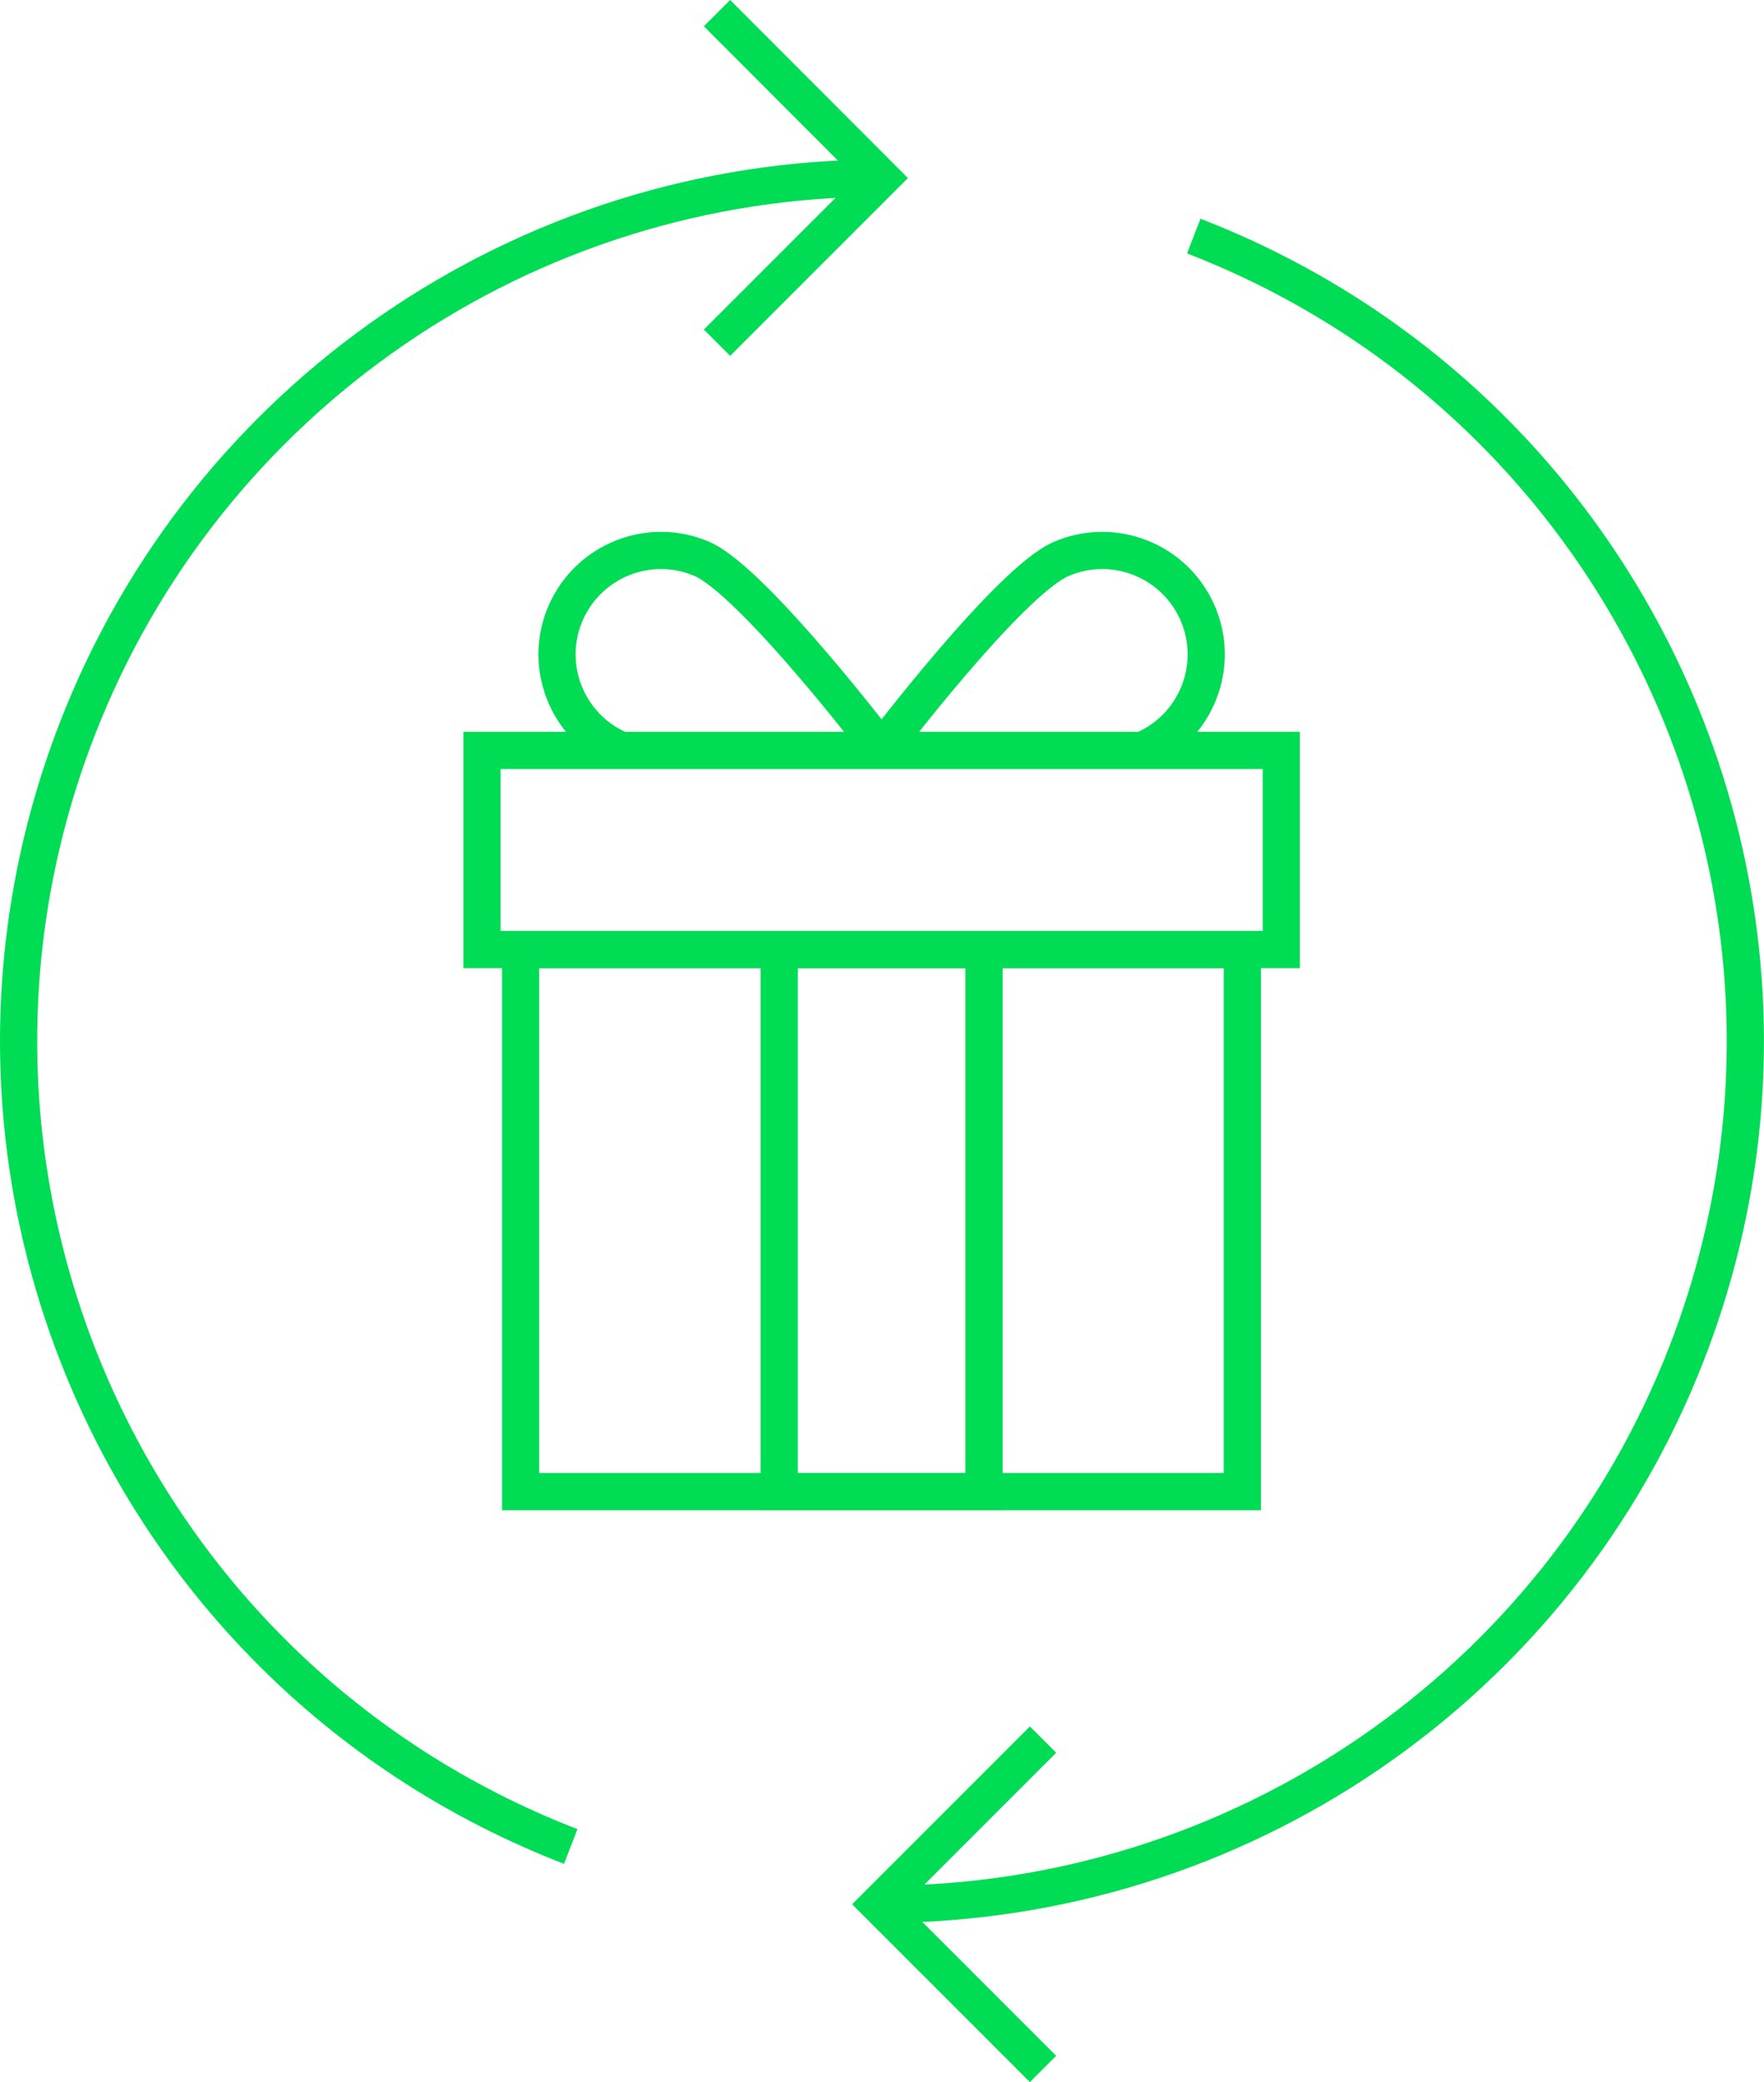
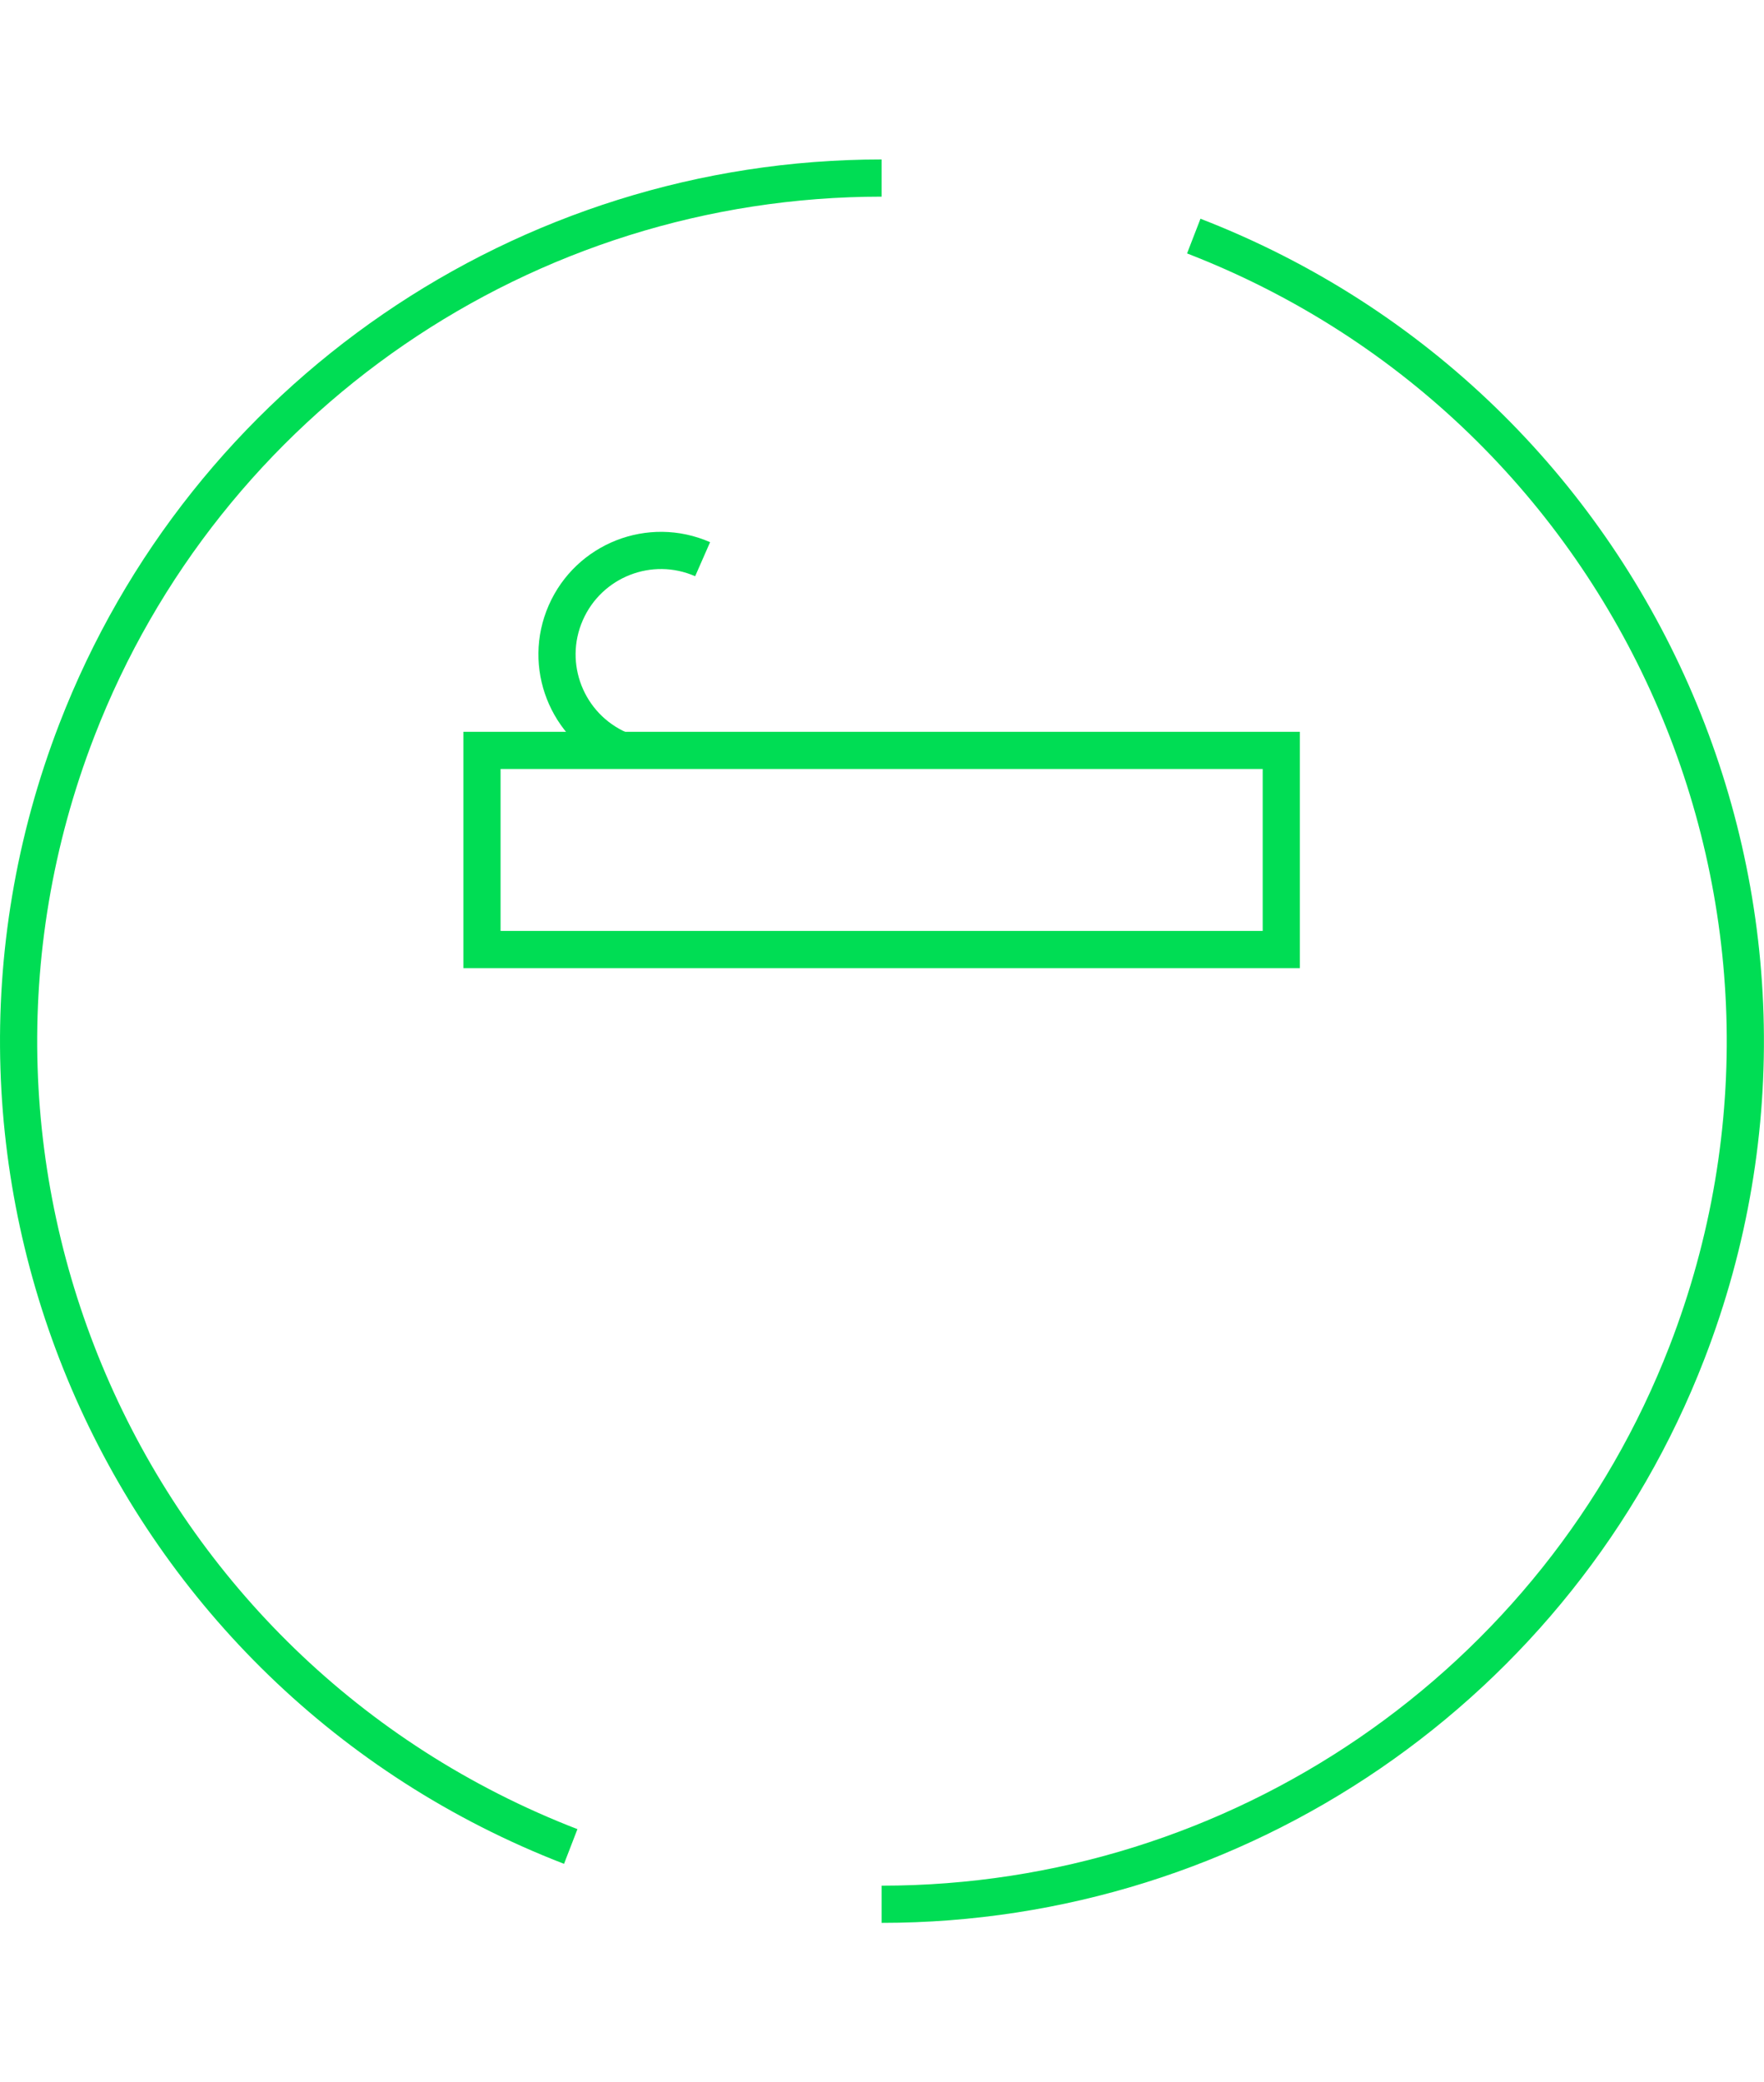
<svg xmlns="http://www.w3.org/2000/svg" id="Layer_1" data-name="Layer 1" viewBox="0 0 71.15 83.96">
  <defs>
    <style>
      .cls-1 {
        fill: none;
        stroke: #00dd54;
        stroke-miterlimit: 10;
        stroke-width: 1.5px;
      }
    </style>
  </defs>
  <g id="Artwork">
    <path class="cls-1" d="M23.02,74.46C5.09,67.53-3.83,47.38,3.1,29.44,8.28,16.03,21.18,7.18,35.56,7.18" />
    <path class="cls-1" d="M48.15,9.52c17.93,6.94,26.83,27.11,19.89,45.03-5.19,13.41-18.1,22.24-32.48,22.24" />
-     <rect class="cls-1" x="21" y="38.29" width="29.11" height="21.86" />
    <rect class="cls-1" x="19.44" y="30.26" width="32.24" height="8.03" />
-     <rect class="cls-1" x="31.43" y="38.29" width="8.26" height="21.86" />
-     <path class="cls-1" d="M24.98,30.23c-2.12-.93-3.09-3.4-2.16-5.52.93-2.12,3.4-3.09,5.52-2.16h0c2.11.97,7.22,7.68,7.22,7.68" />
-     <path class="cls-1" d="M35.56,30.23s5.11-6.74,7.22-7.68c2.12-.93,4.59.04,5.52,2.16s-.04,4.59-2.16,5.52h0" />
-     <polyline class="cls-1" points="42.07 83.43 35.43 76.79 42.07 70.15" />
-     <polyline class="cls-1" points="28.92 .53 35.56 7.18 28.92 13.82" />
+     <path class="cls-1" d="M24.98,30.23c-2.12-.93-3.09-3.4-2.16-5.52.93-2.12,3.4-3.09,5.52-2.16h0" />
  </g>
</svg>